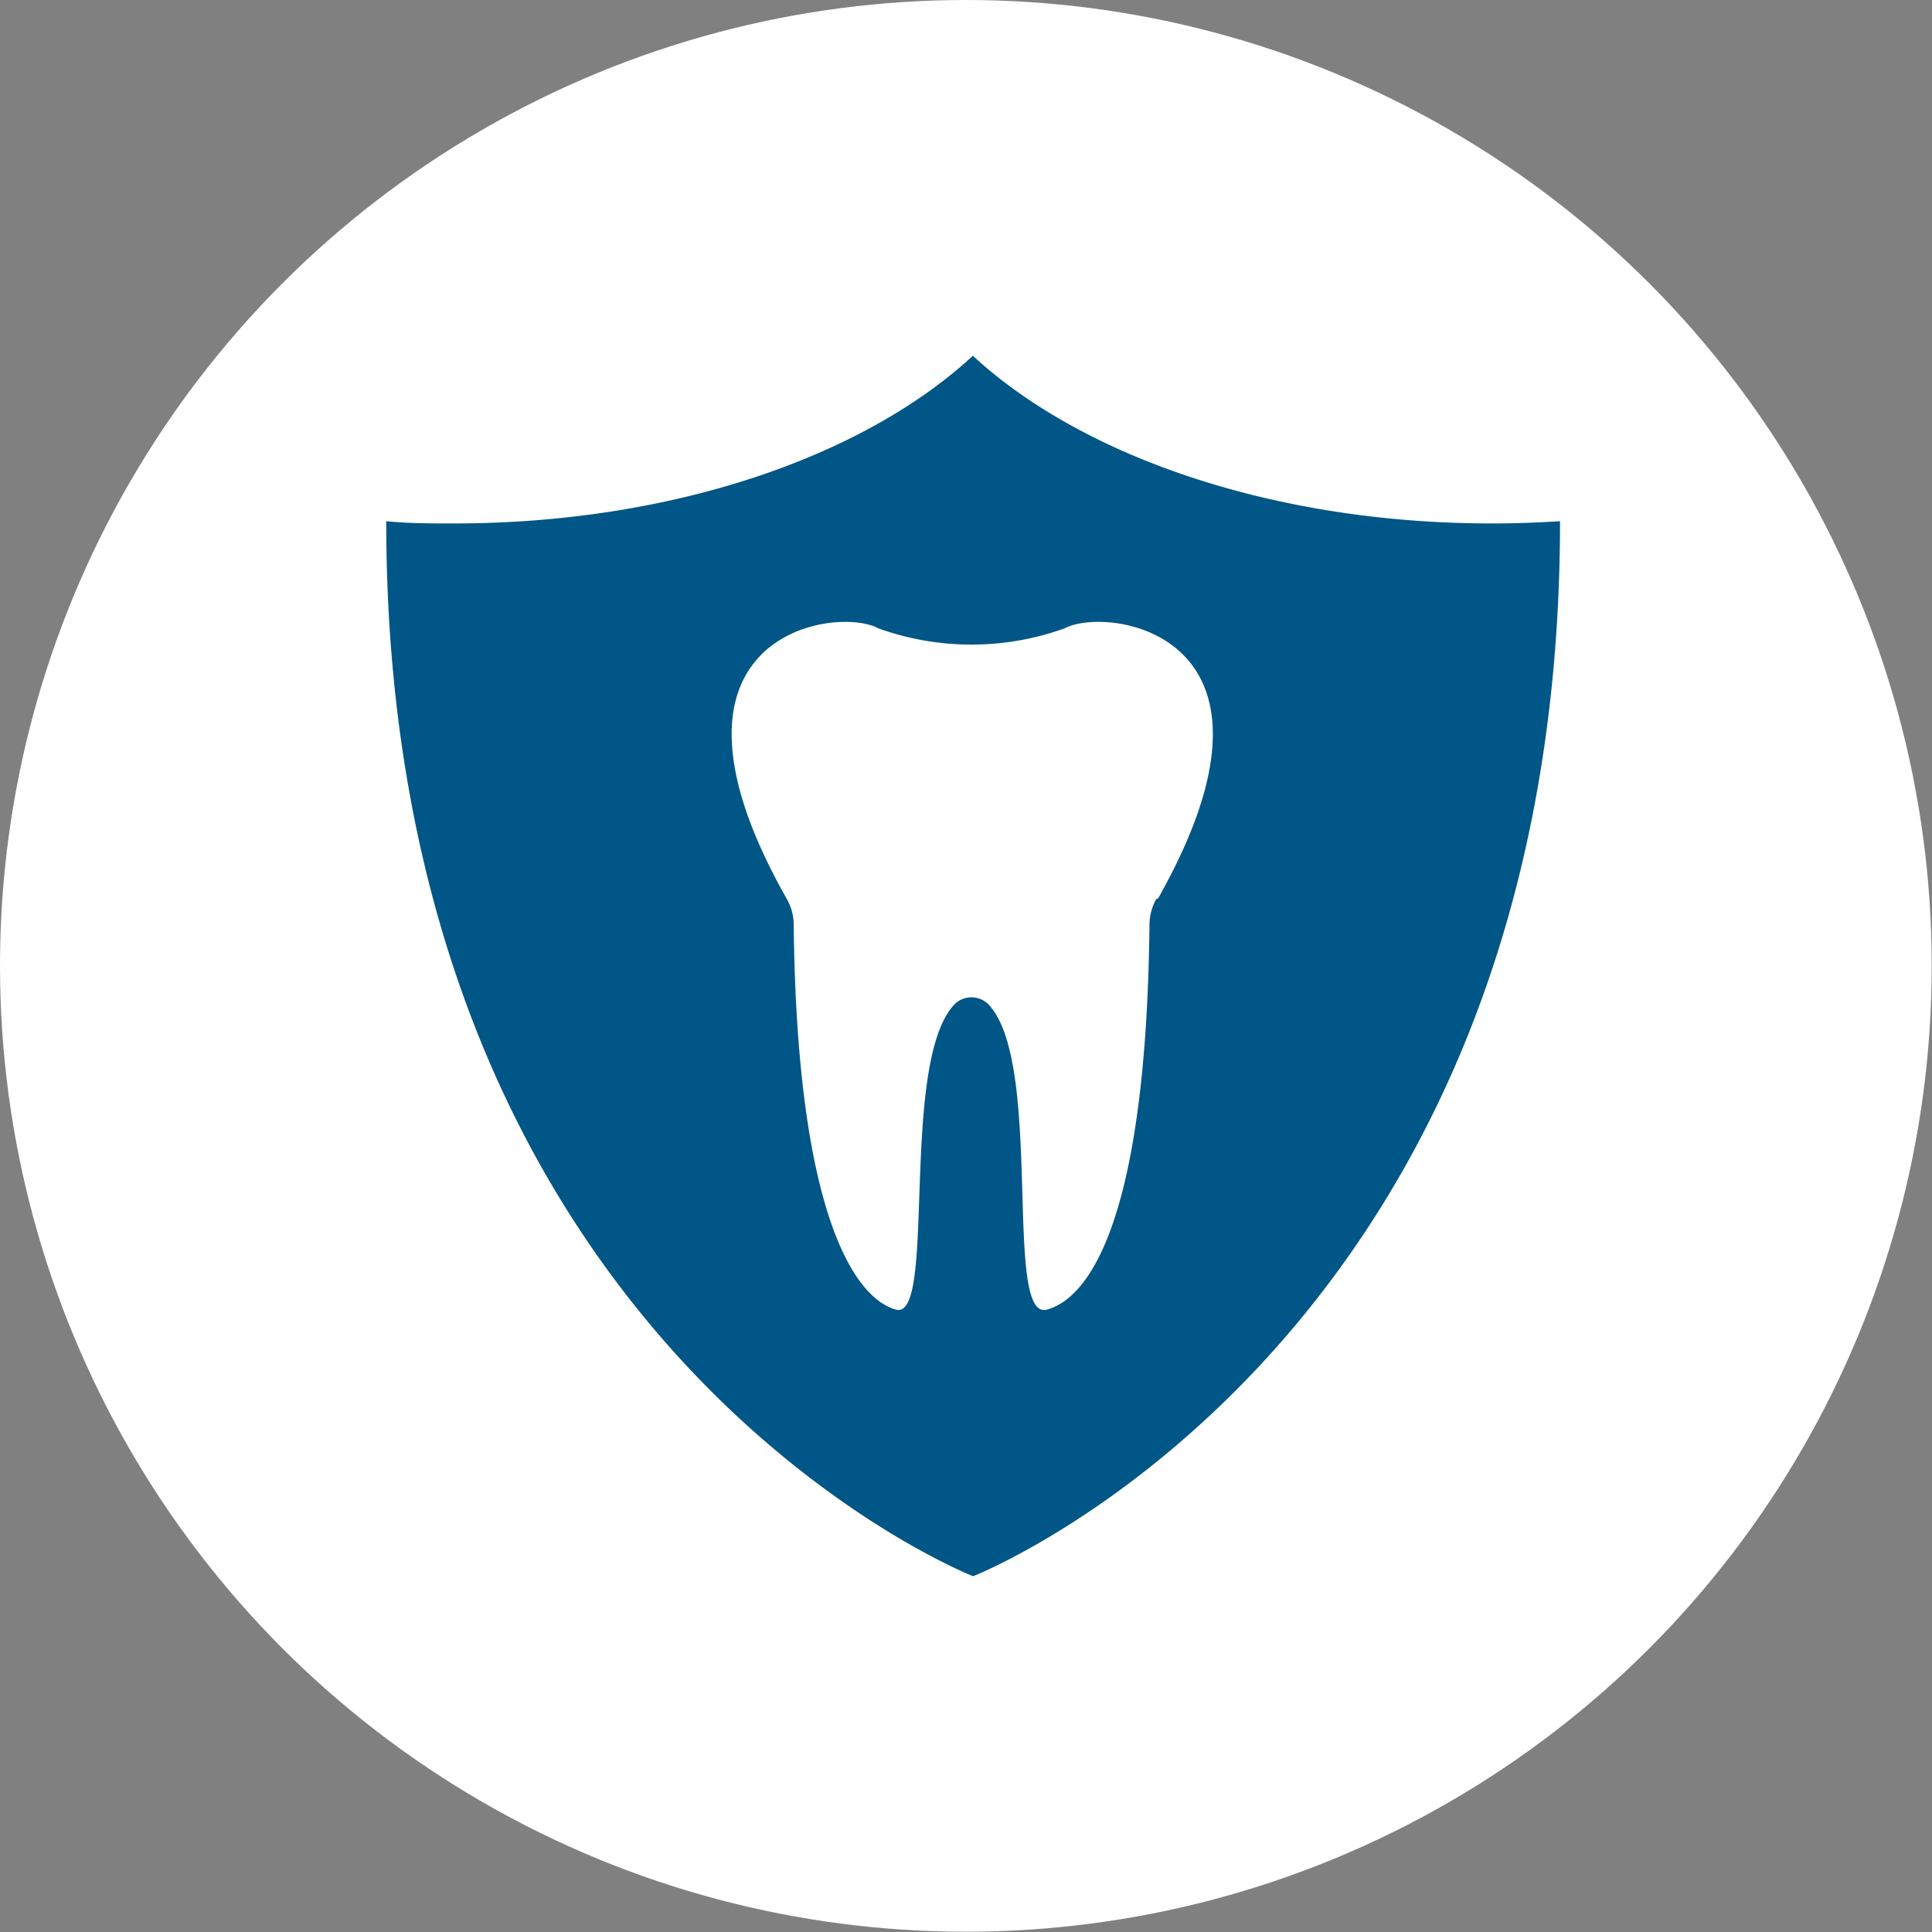
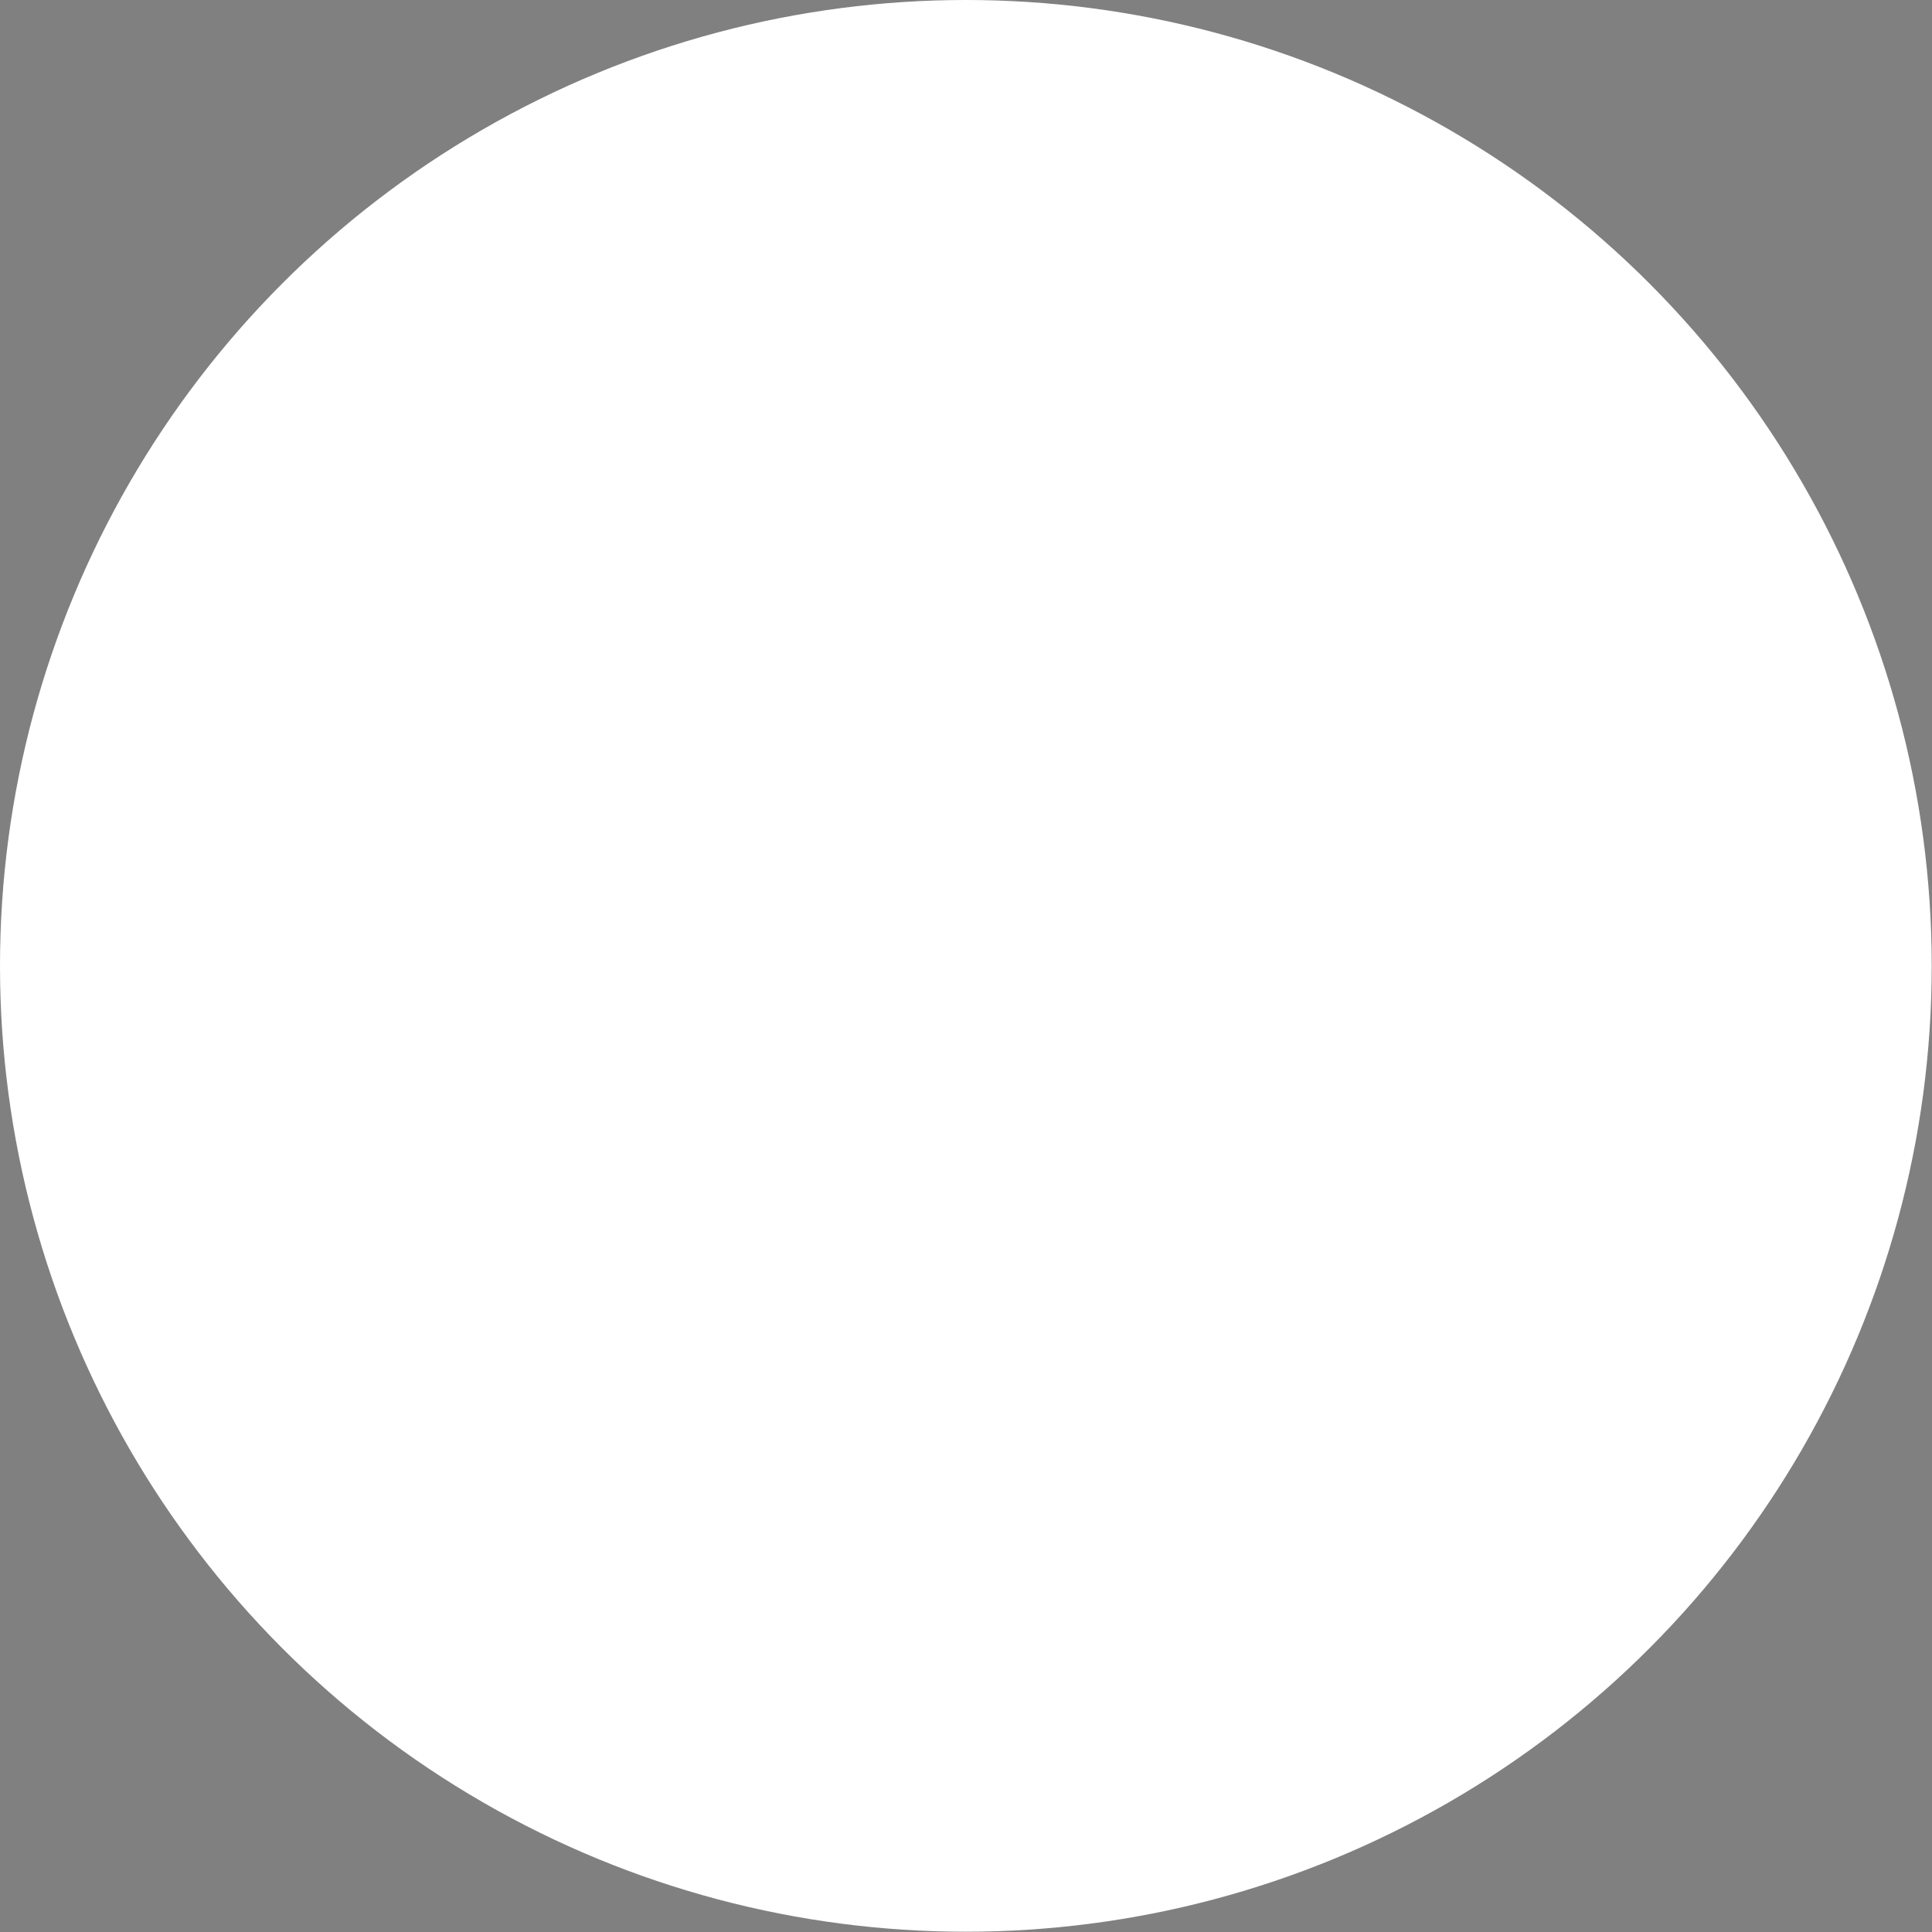
<svg xmlns="http://www.w3.org/2000/svg" viewBox="0 0 69.13 69.13">
  <rect x="0" y="0" width="69.13" height="69.13" fill="#808080" stroke="none" />
  <defs>
    <style>.cls-1{fill:#fff;}.cls-2{fill:#005686;}</style>
  </defs>
  <title>cosmetic_white-icn</title>
  <g id="Layer_2" data-name="Layer 2">
    <g id="Layer_1-2" data-name="Layer 1">
      <circle class="cls-1" cx="34.56" cy="34.56" r="34.56" />
-       <path class="cls-2" d="M53.38,18.73c-7.81,0-14.67-2.4-18.57-6-3.9,3.61-10.76,6-18.57,6-.82,0-1.62,0-2.42-.08,0,29.54,21,37.75,21,37.75s21-8.22,21-37.75C55,18.7,54.2,18.73,53.38,18.73Zm-12,13.43a1.88,1.88,0,0,0-.25.92c-.11,10.37-2.09,13.35-3.67,13.78s-.09-8.85-2.1-10.93a.86.86,0,0,0-1.2,0c-2,2.08-.63,11.33-2.1,10.93s-3.55-3.41-3.66-13.78a1.88,1.88,0,0,0-.25-.92c-5.36-9.46,1.75-10.51,3.27-9.68a9.83,9.83,0,0,0,6.68,0C39.67,21.65,46.79,22.69,41.43,32.16Z" />
    </g>
  </g>
</svg>